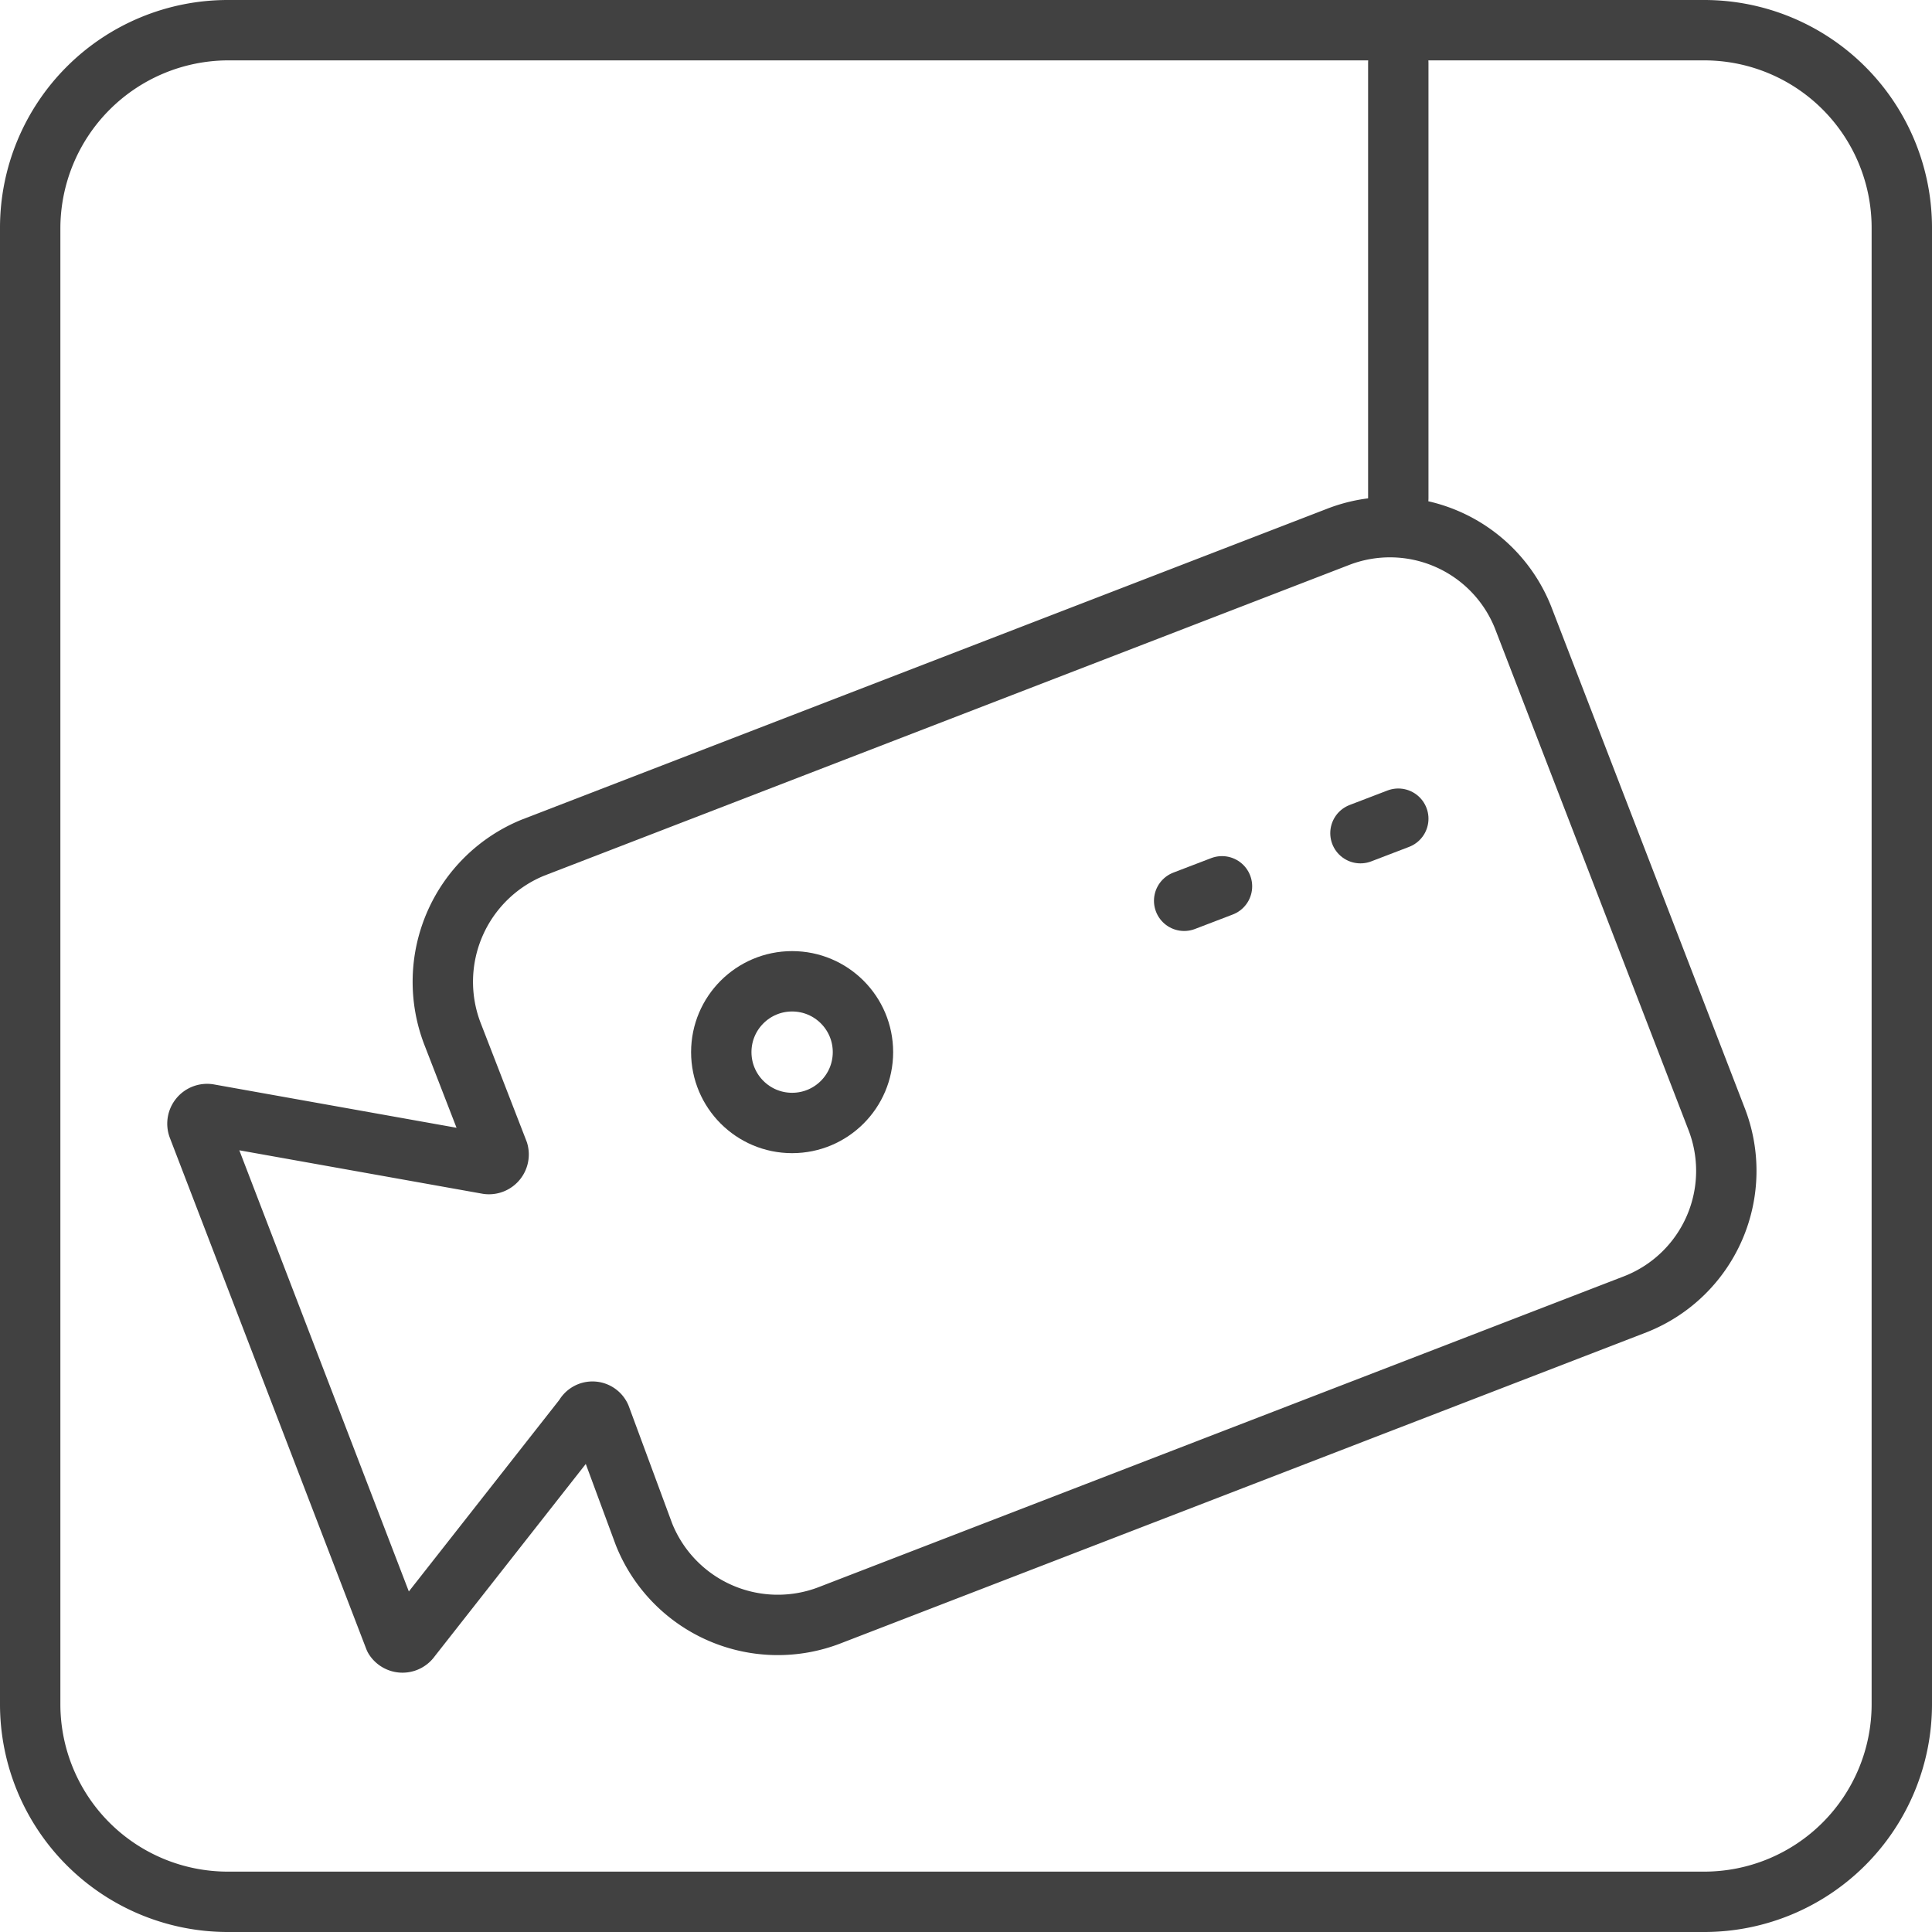
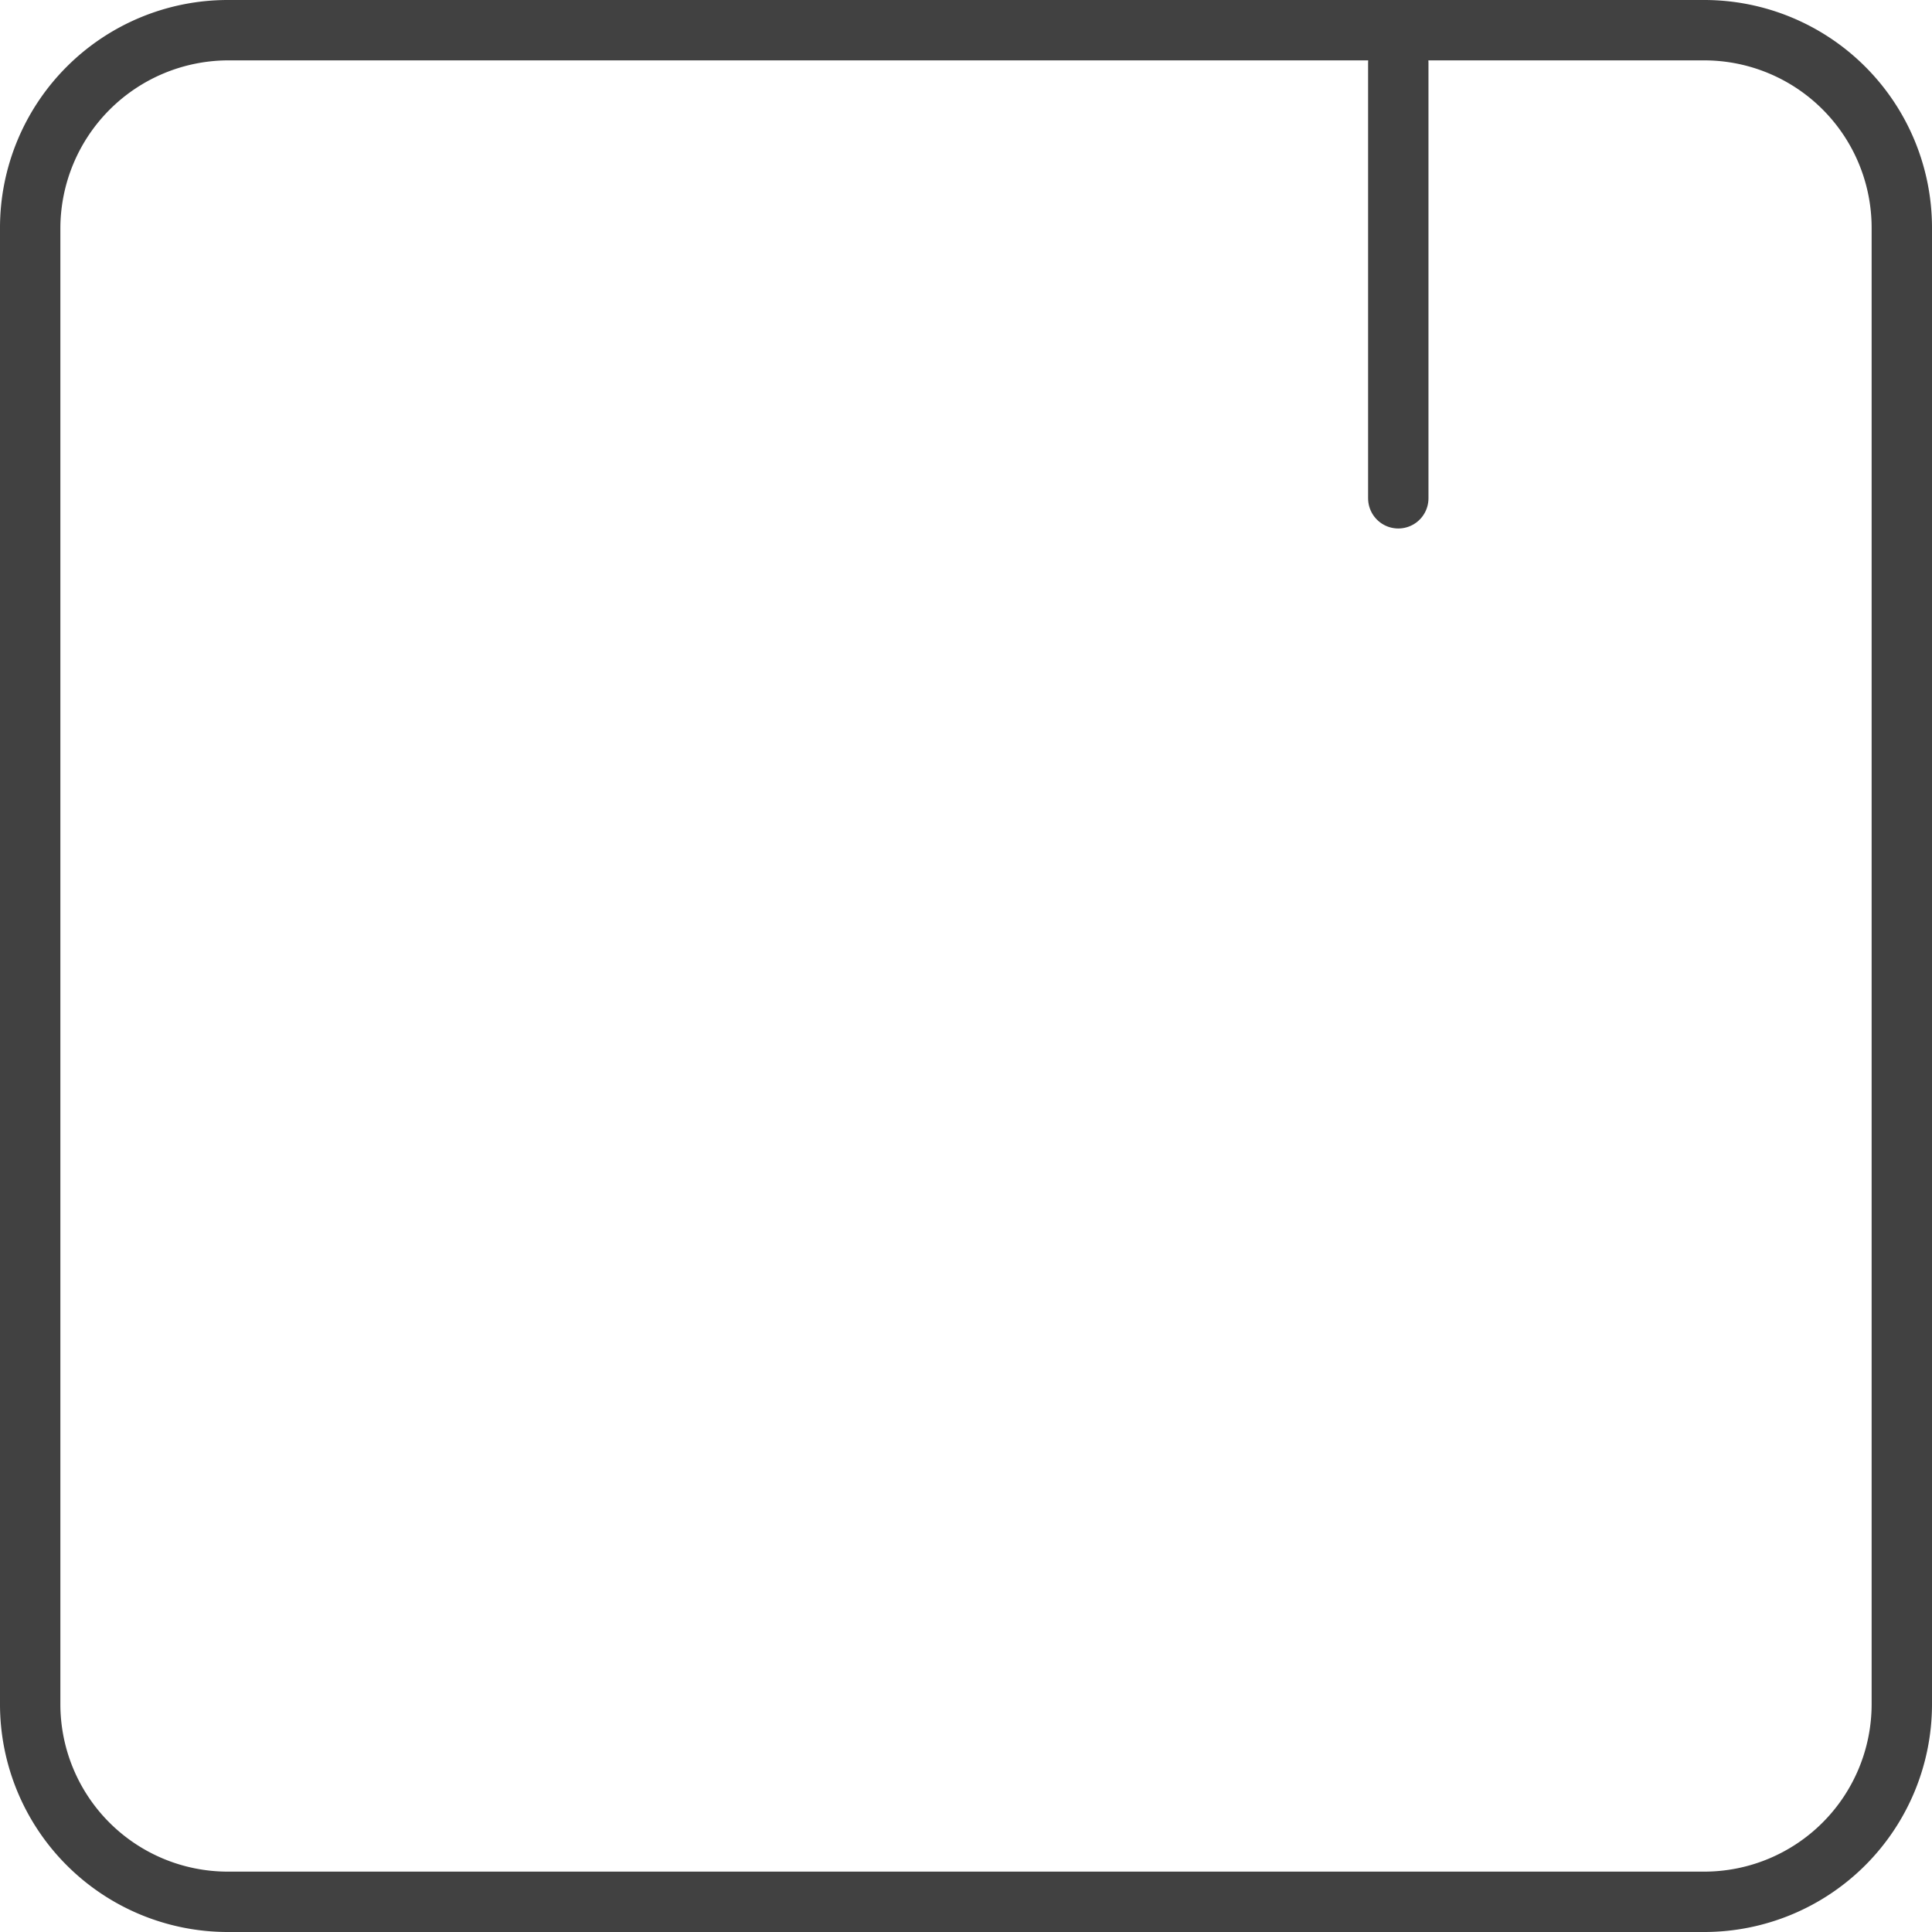
<svg xmlns="http://www.w3.org/2000/svg" viewBox="0 0 24 24">
  <defs>
    <style>.cls-1{fill:#414141;}.cls-2{fill:none;stroke:#414141;stroke-linecap:round;stroke-linejoin:round;stroke-width:0.75px;}</style>
  </defs>
  <g id="toilet_icons" data-name="toilet icons">
    <path class="cls-1" d="M21.17.75a2.08,2.08,0,0,1,2.08,2.08V21.17a2.08,2.08,0,0,1-2.08,2.08H2.83A2.08,2.08,0,0,1,.75,21.17V2.83A2.09,2.09,0,0,1,2.83.75H21.17m0-.75H2.83A2.83,2.83,0,0,0,0,2.83V21.17A2.83,2.83,0,0,0,2.83,24H21.17A2.83,2.83,0,0,0,24,21.17V2.83A2.83,2.83,0,0,0,21.17,0Z" />
-     <path class="cls-2" d="M8,19.06,7.46,17.6a.11.11,0,0,0-.2,0L5.1,20.35a.12.12,0,0,1-.2,0L2.46,14a.12.12,0,0,1,.13-.16l3.47.62a.12.12,0,0,0,.13-.15l-.57-1.47a1.8,1.8,0,0,1,1-2.31l10-3.86a1.78,1.78,0,0,1,2.3,1l2.4,6.22a1.78,1.78,0,0,1-1,2.31l-10,3.86A1.79,1.79,0,0,1,8,19.06Z" />
-     <circle class="cls-2" cx="9.84" cy="13.07" r="0.88" />
-     <line class="cls-2" x1="16.9" y1="10.35" x2="17.37" y2="10.17" />
-     <line class="cls-2" x1="14.71" y1="11.19" x2="15.18" y2="11.01" />
    <line class="cls-2" x1="17.37" y1="0.78" x2="17.37" y2="6.19" />
  </g>
</svg>